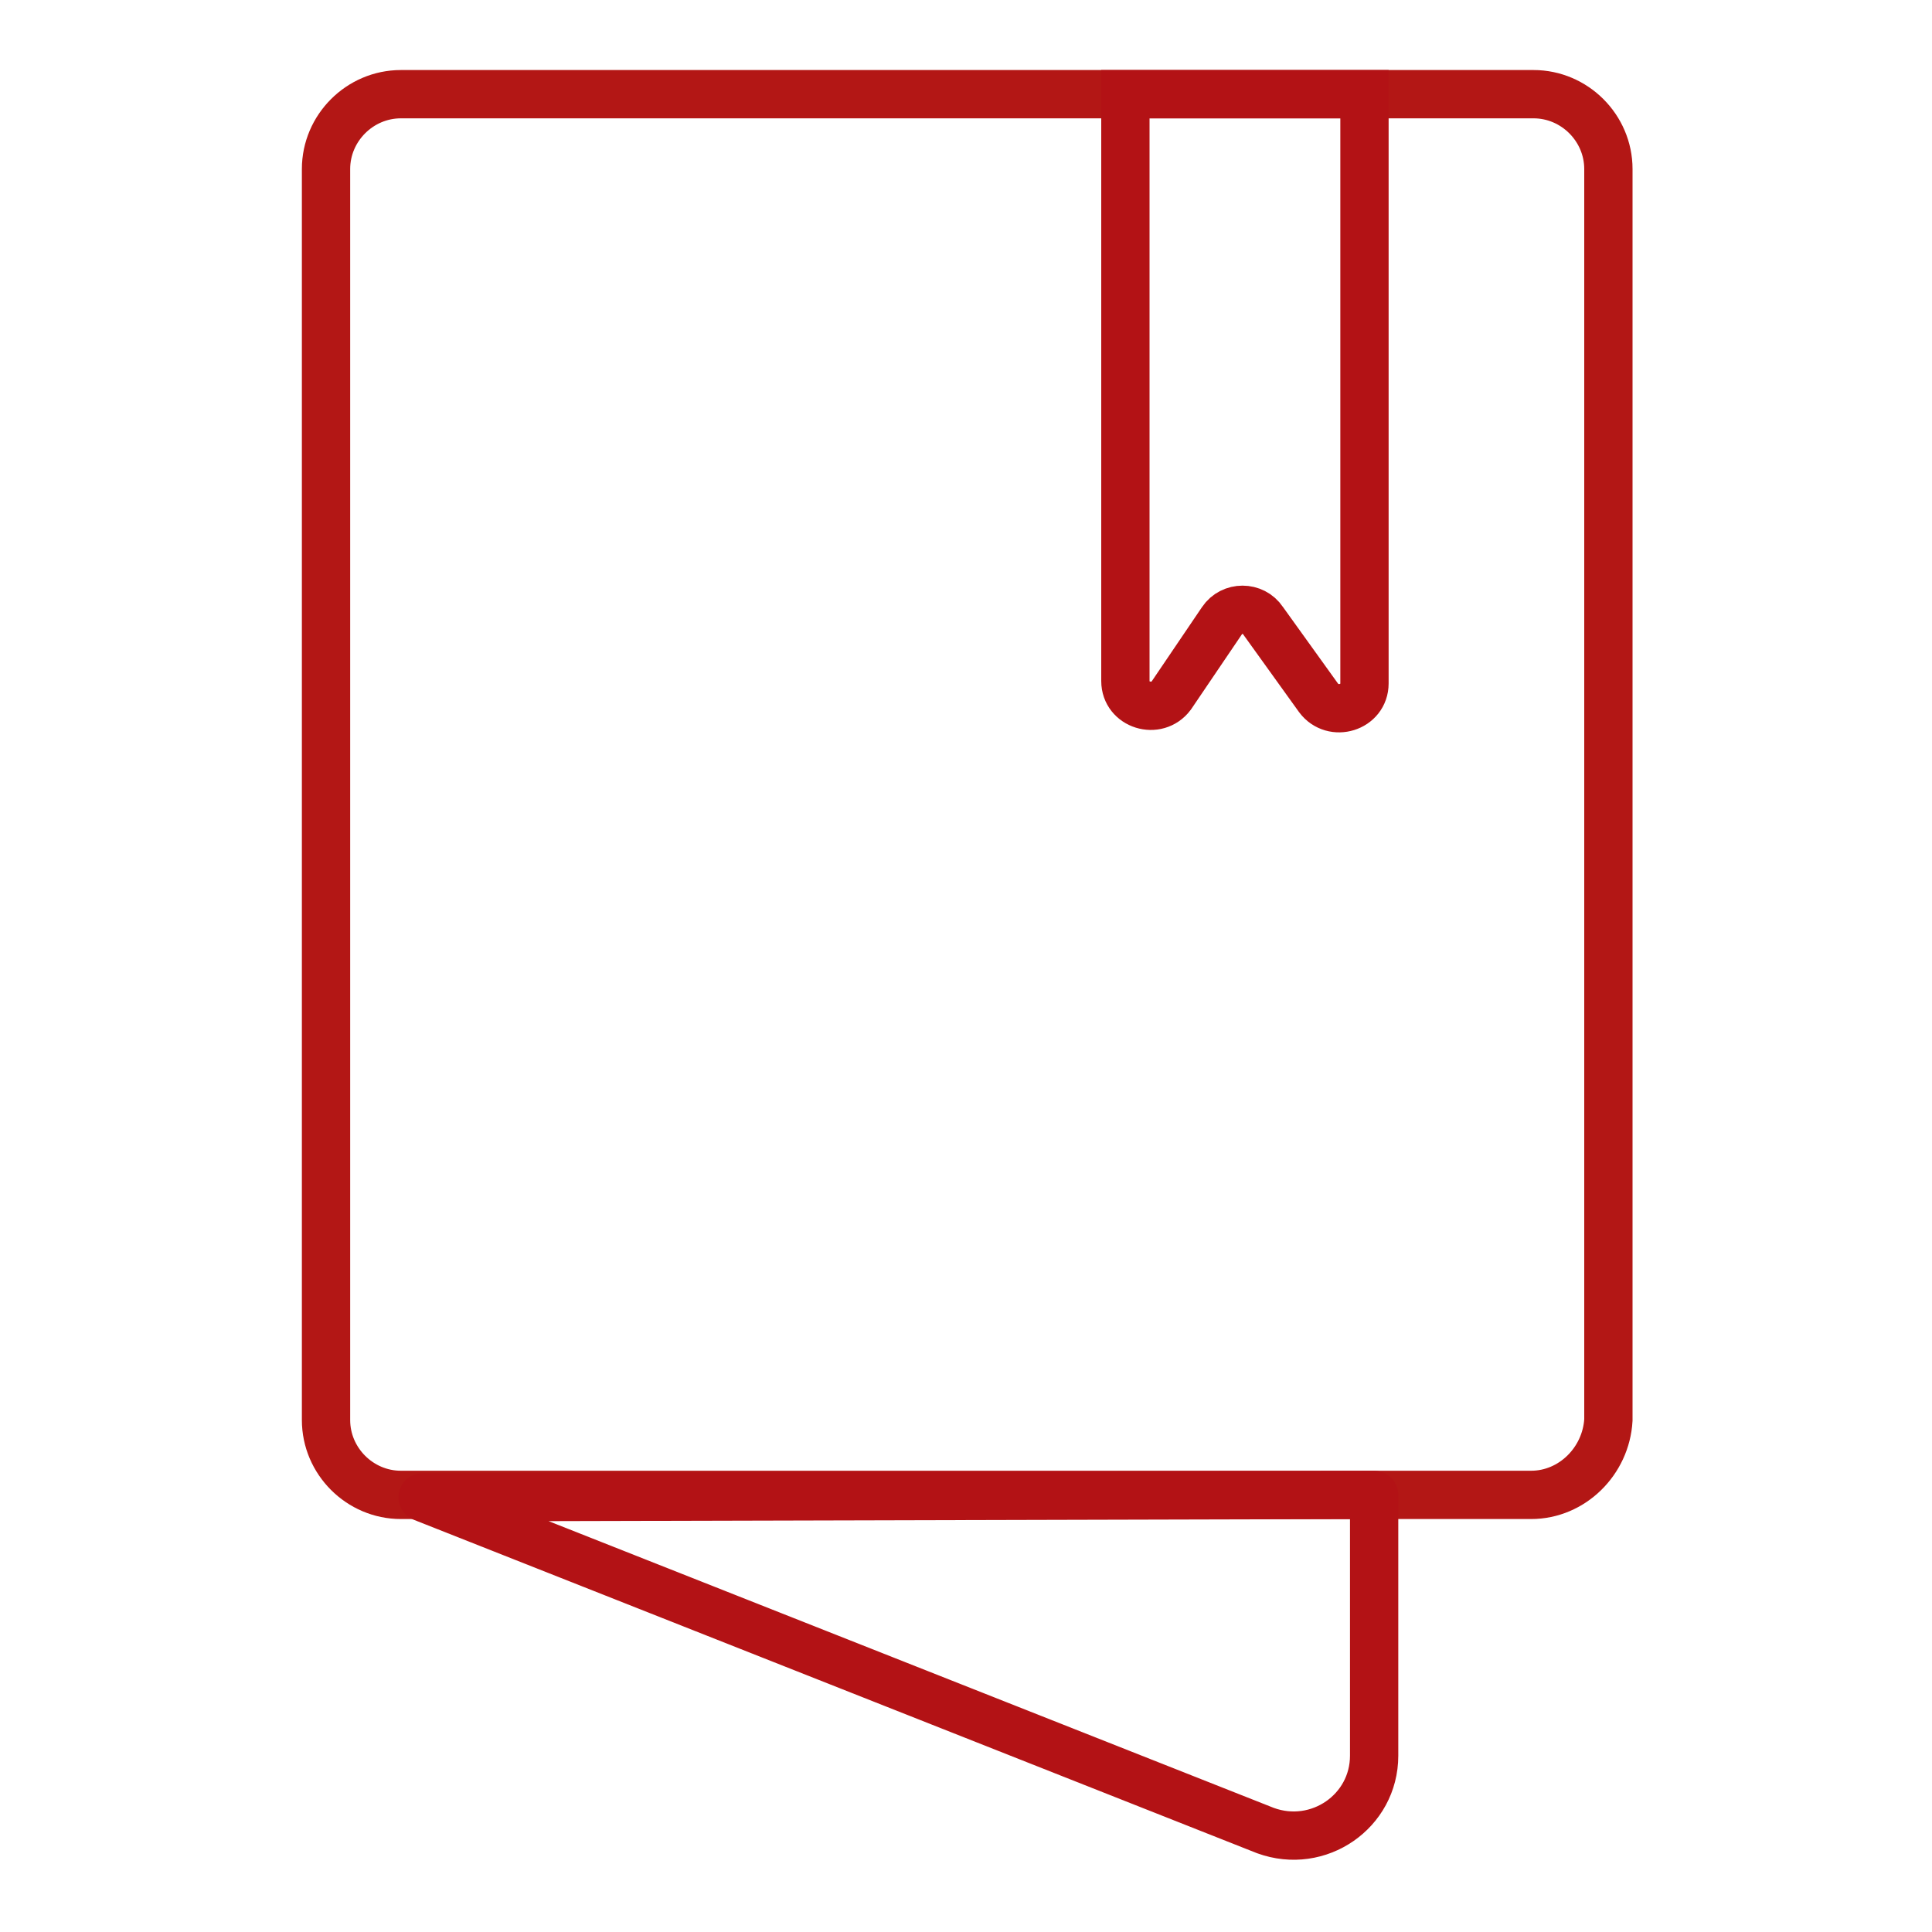
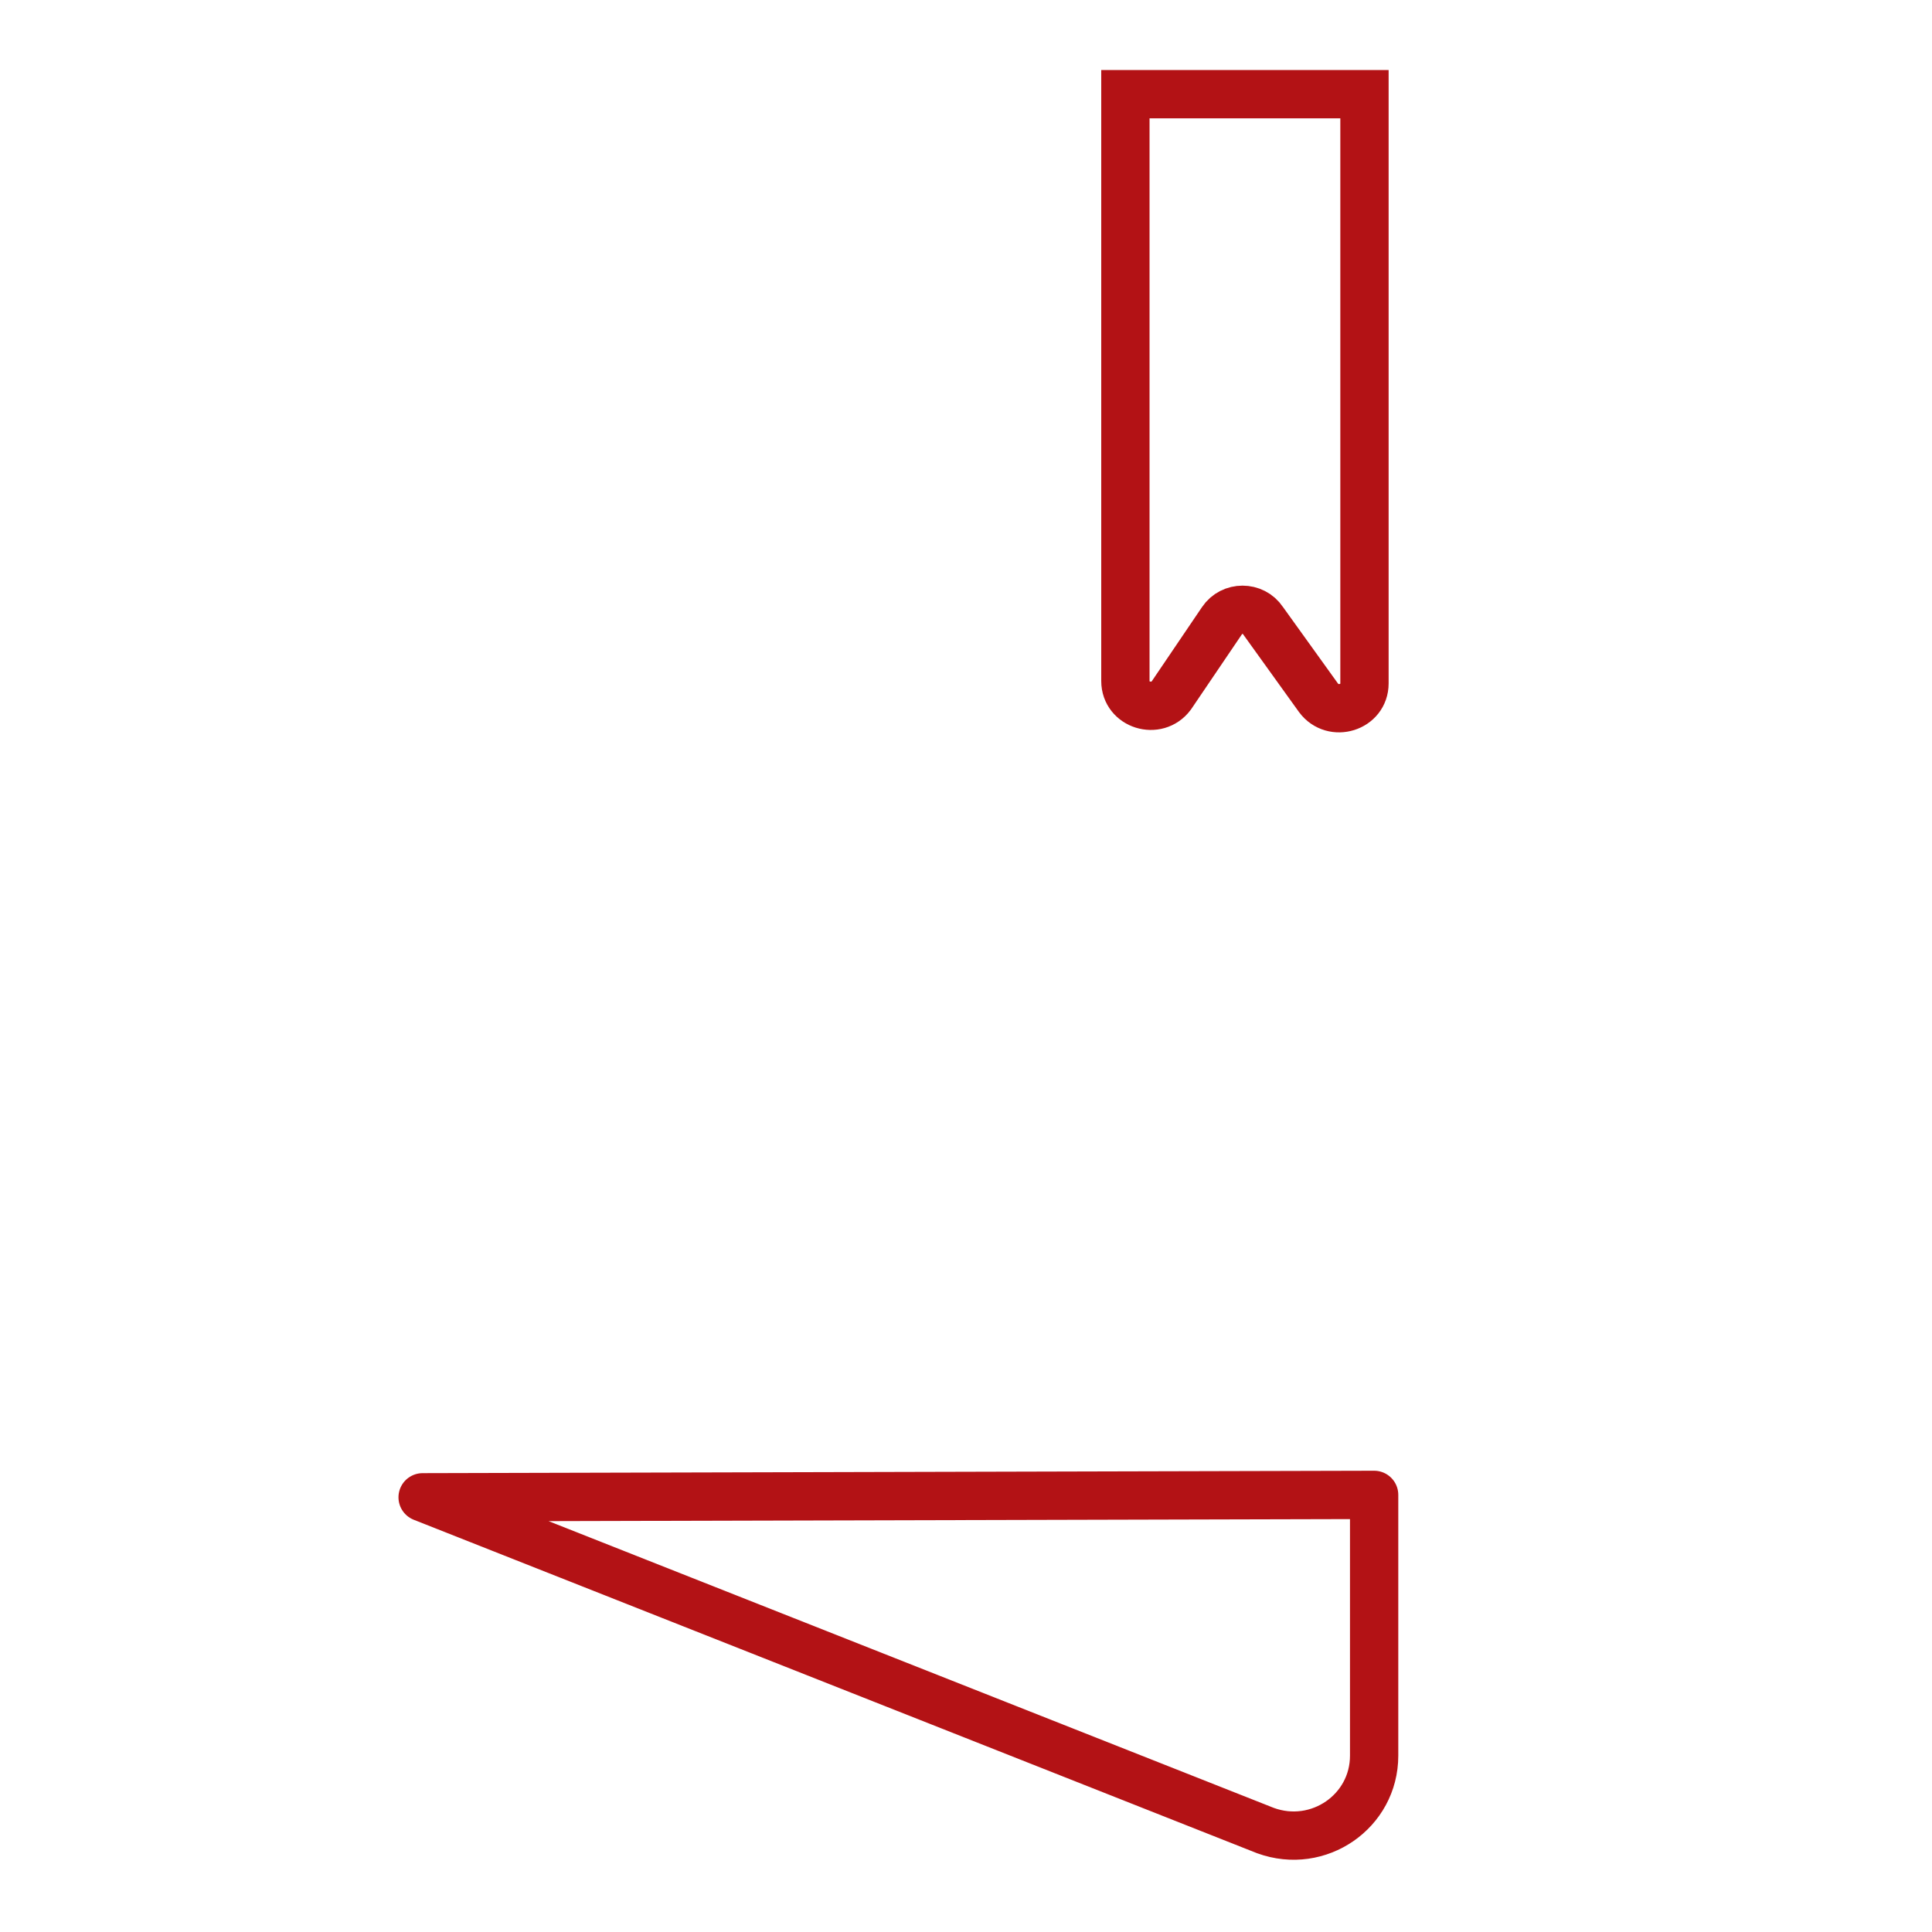
<svg xmlns="http://www.w3.org/2000/svg" version="1.1" id="Capa_1" x="0px" y="0px" viewBox="0 0 80 80" style="enable-background:new 0 0 80 80;" xml:space="preserve">
  <style type="text/css"> .st0{fill:none;stroke:#B31715;stroke-width:2;stroke-miterlimit:10;} .st1{fill:none;stroke:#B31215;stroke-width:2;stroke-linecap:round;stroke-linejoin:round;stroke-miterlimit:10;} .st2{fill:none;stroke:#B31215;stroke-width:2;stroke-miterlimit:10;} </style>
  <g>
-     <path class="st0" d="M63.4,61.9H16.6c-1.7,0-3.1-1.4-3.1-3.1V7c0-1.7,1.4-3.1,3.1-3.1h46.9c1.7,0,3.1,1.4,3.1,3.1v51.8 C66.5,60.5,65.1,61.9,63.4,61.9z" />
    <path class="st1" d="M17.5,62l34.9,13.8c2.2,0.8,4.5-0.8,4.5-3.1V61.9L17.5,62z" />
    <path class="st2" d="M46.6,3.9v24.3c0,1,1.3,1.4,1.9,0.6l2.1-3.1c0.4-0.6,1.3-0.6,1.7,0l2.3,3.2c0.6,0.8,1.9,0.4,1.9-0.6V3.9H46.6z " />
  </g>
</svg>